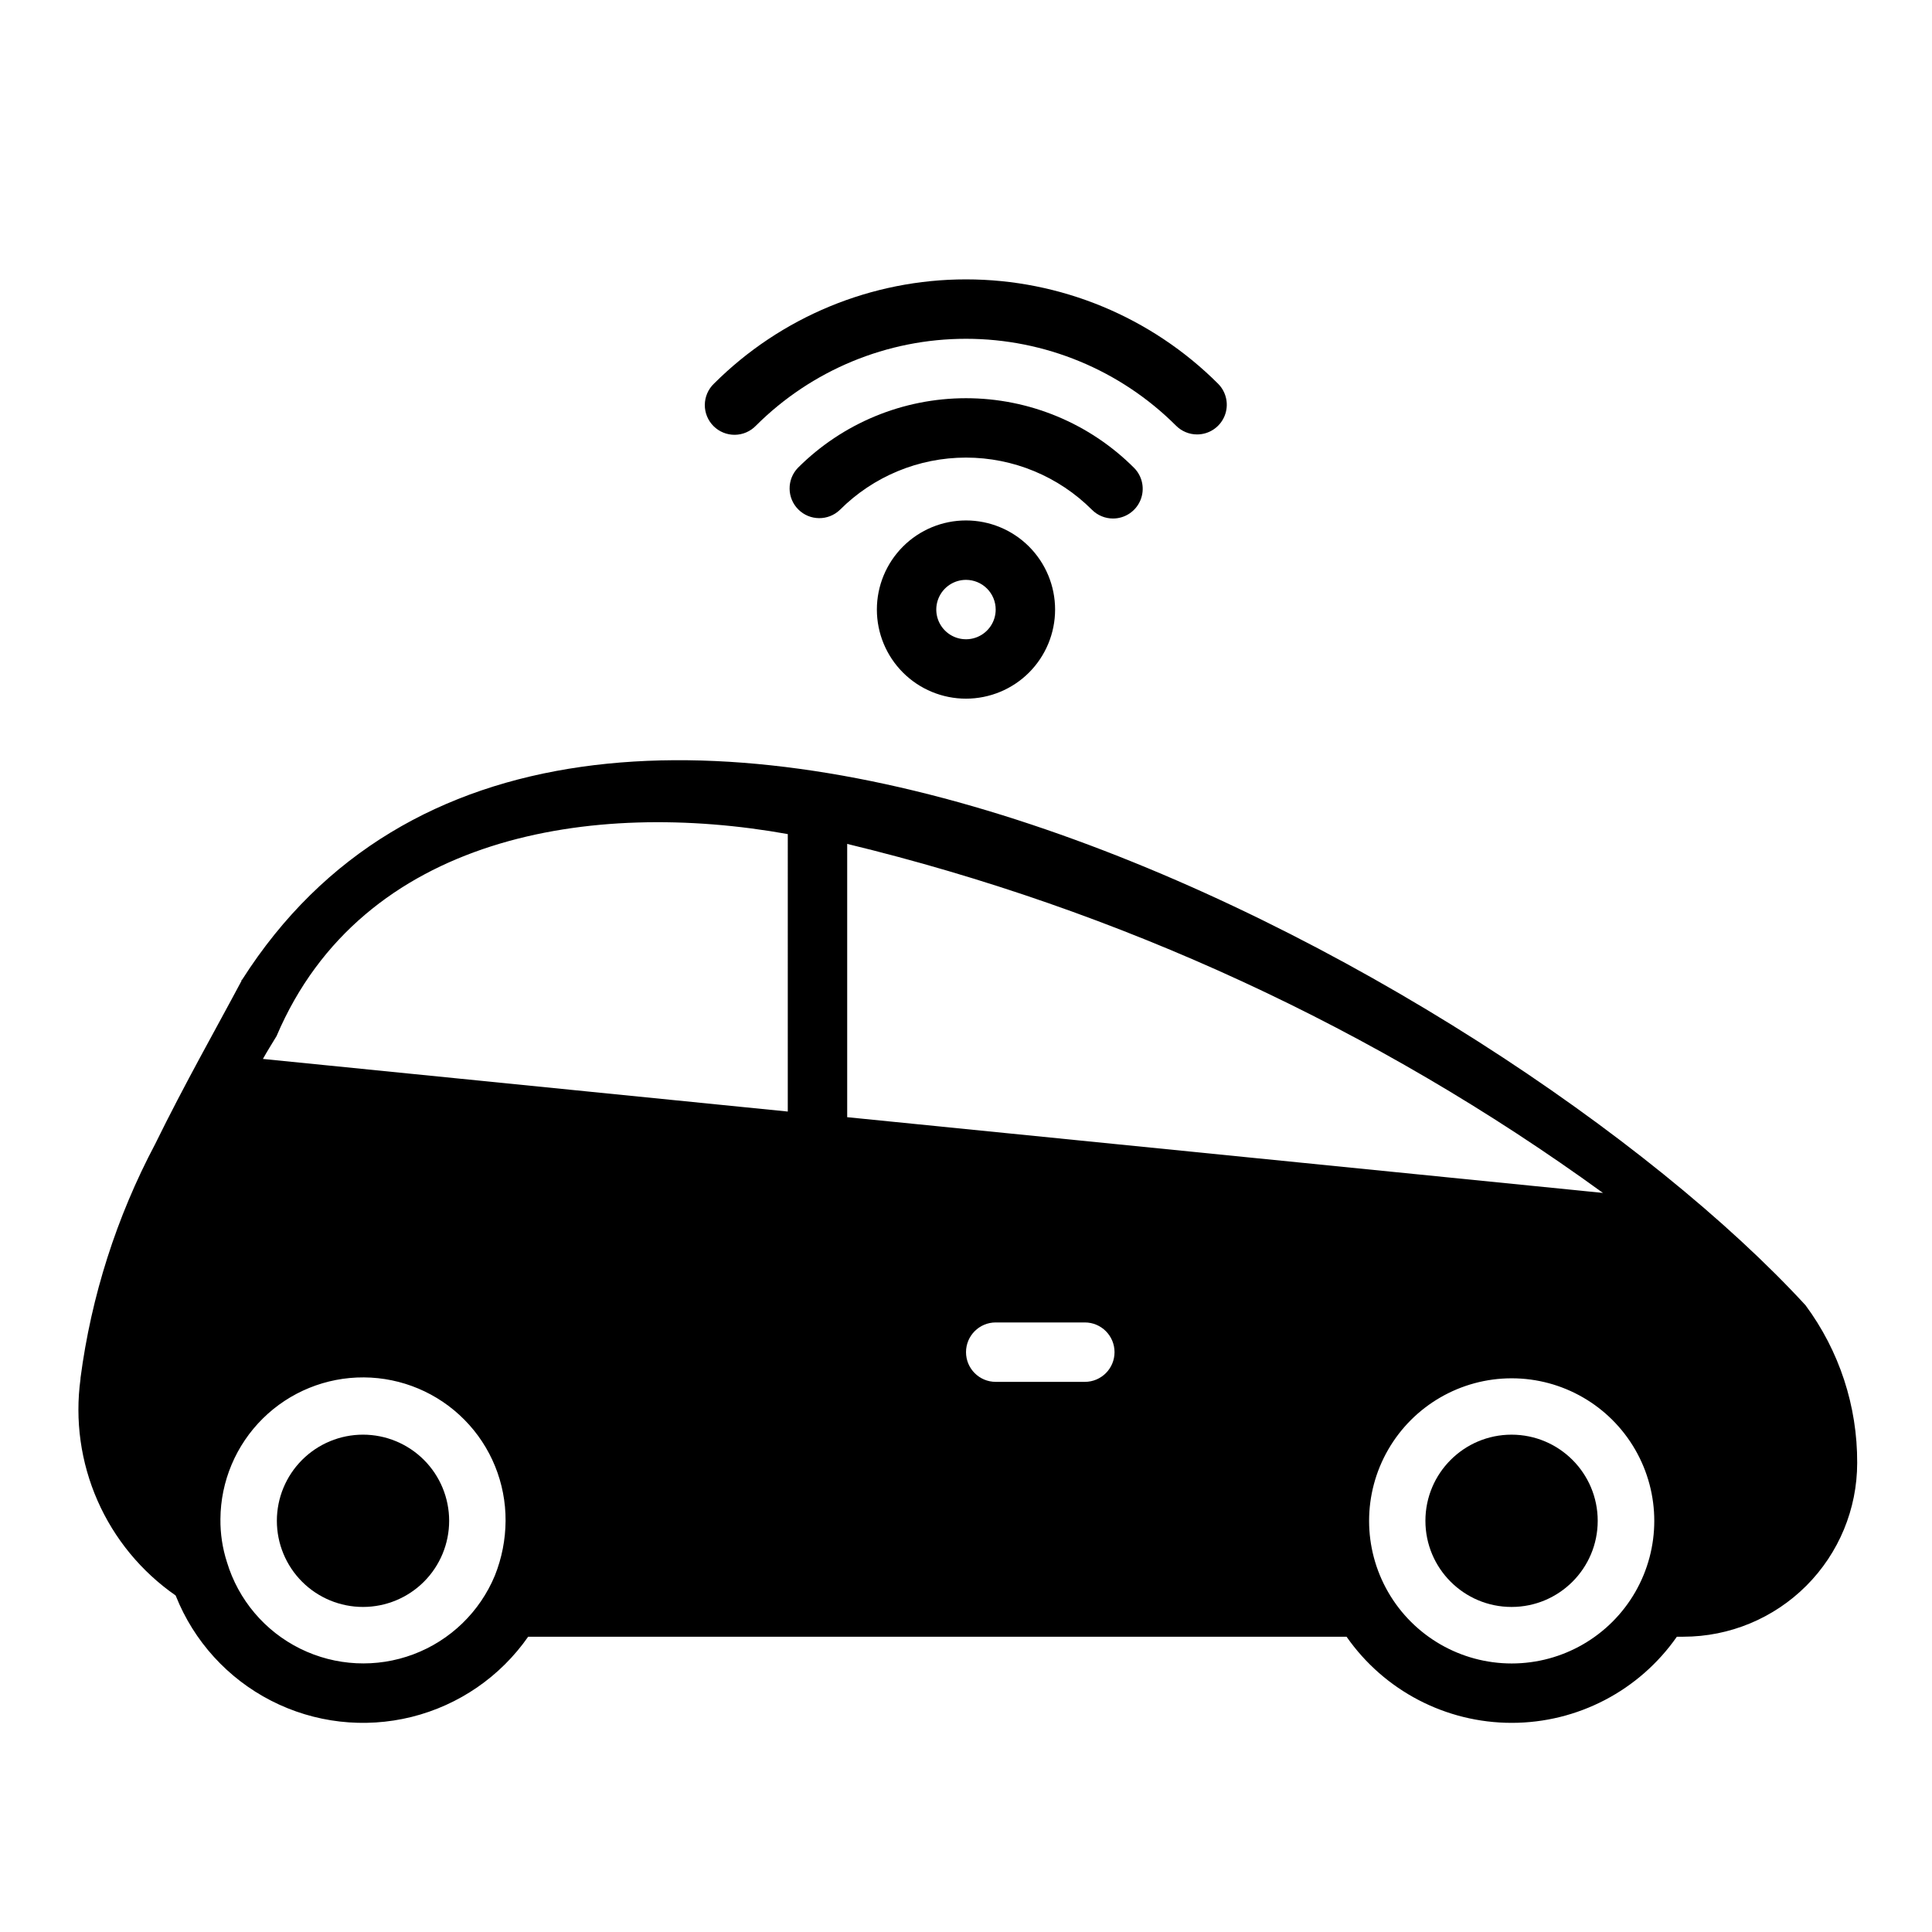
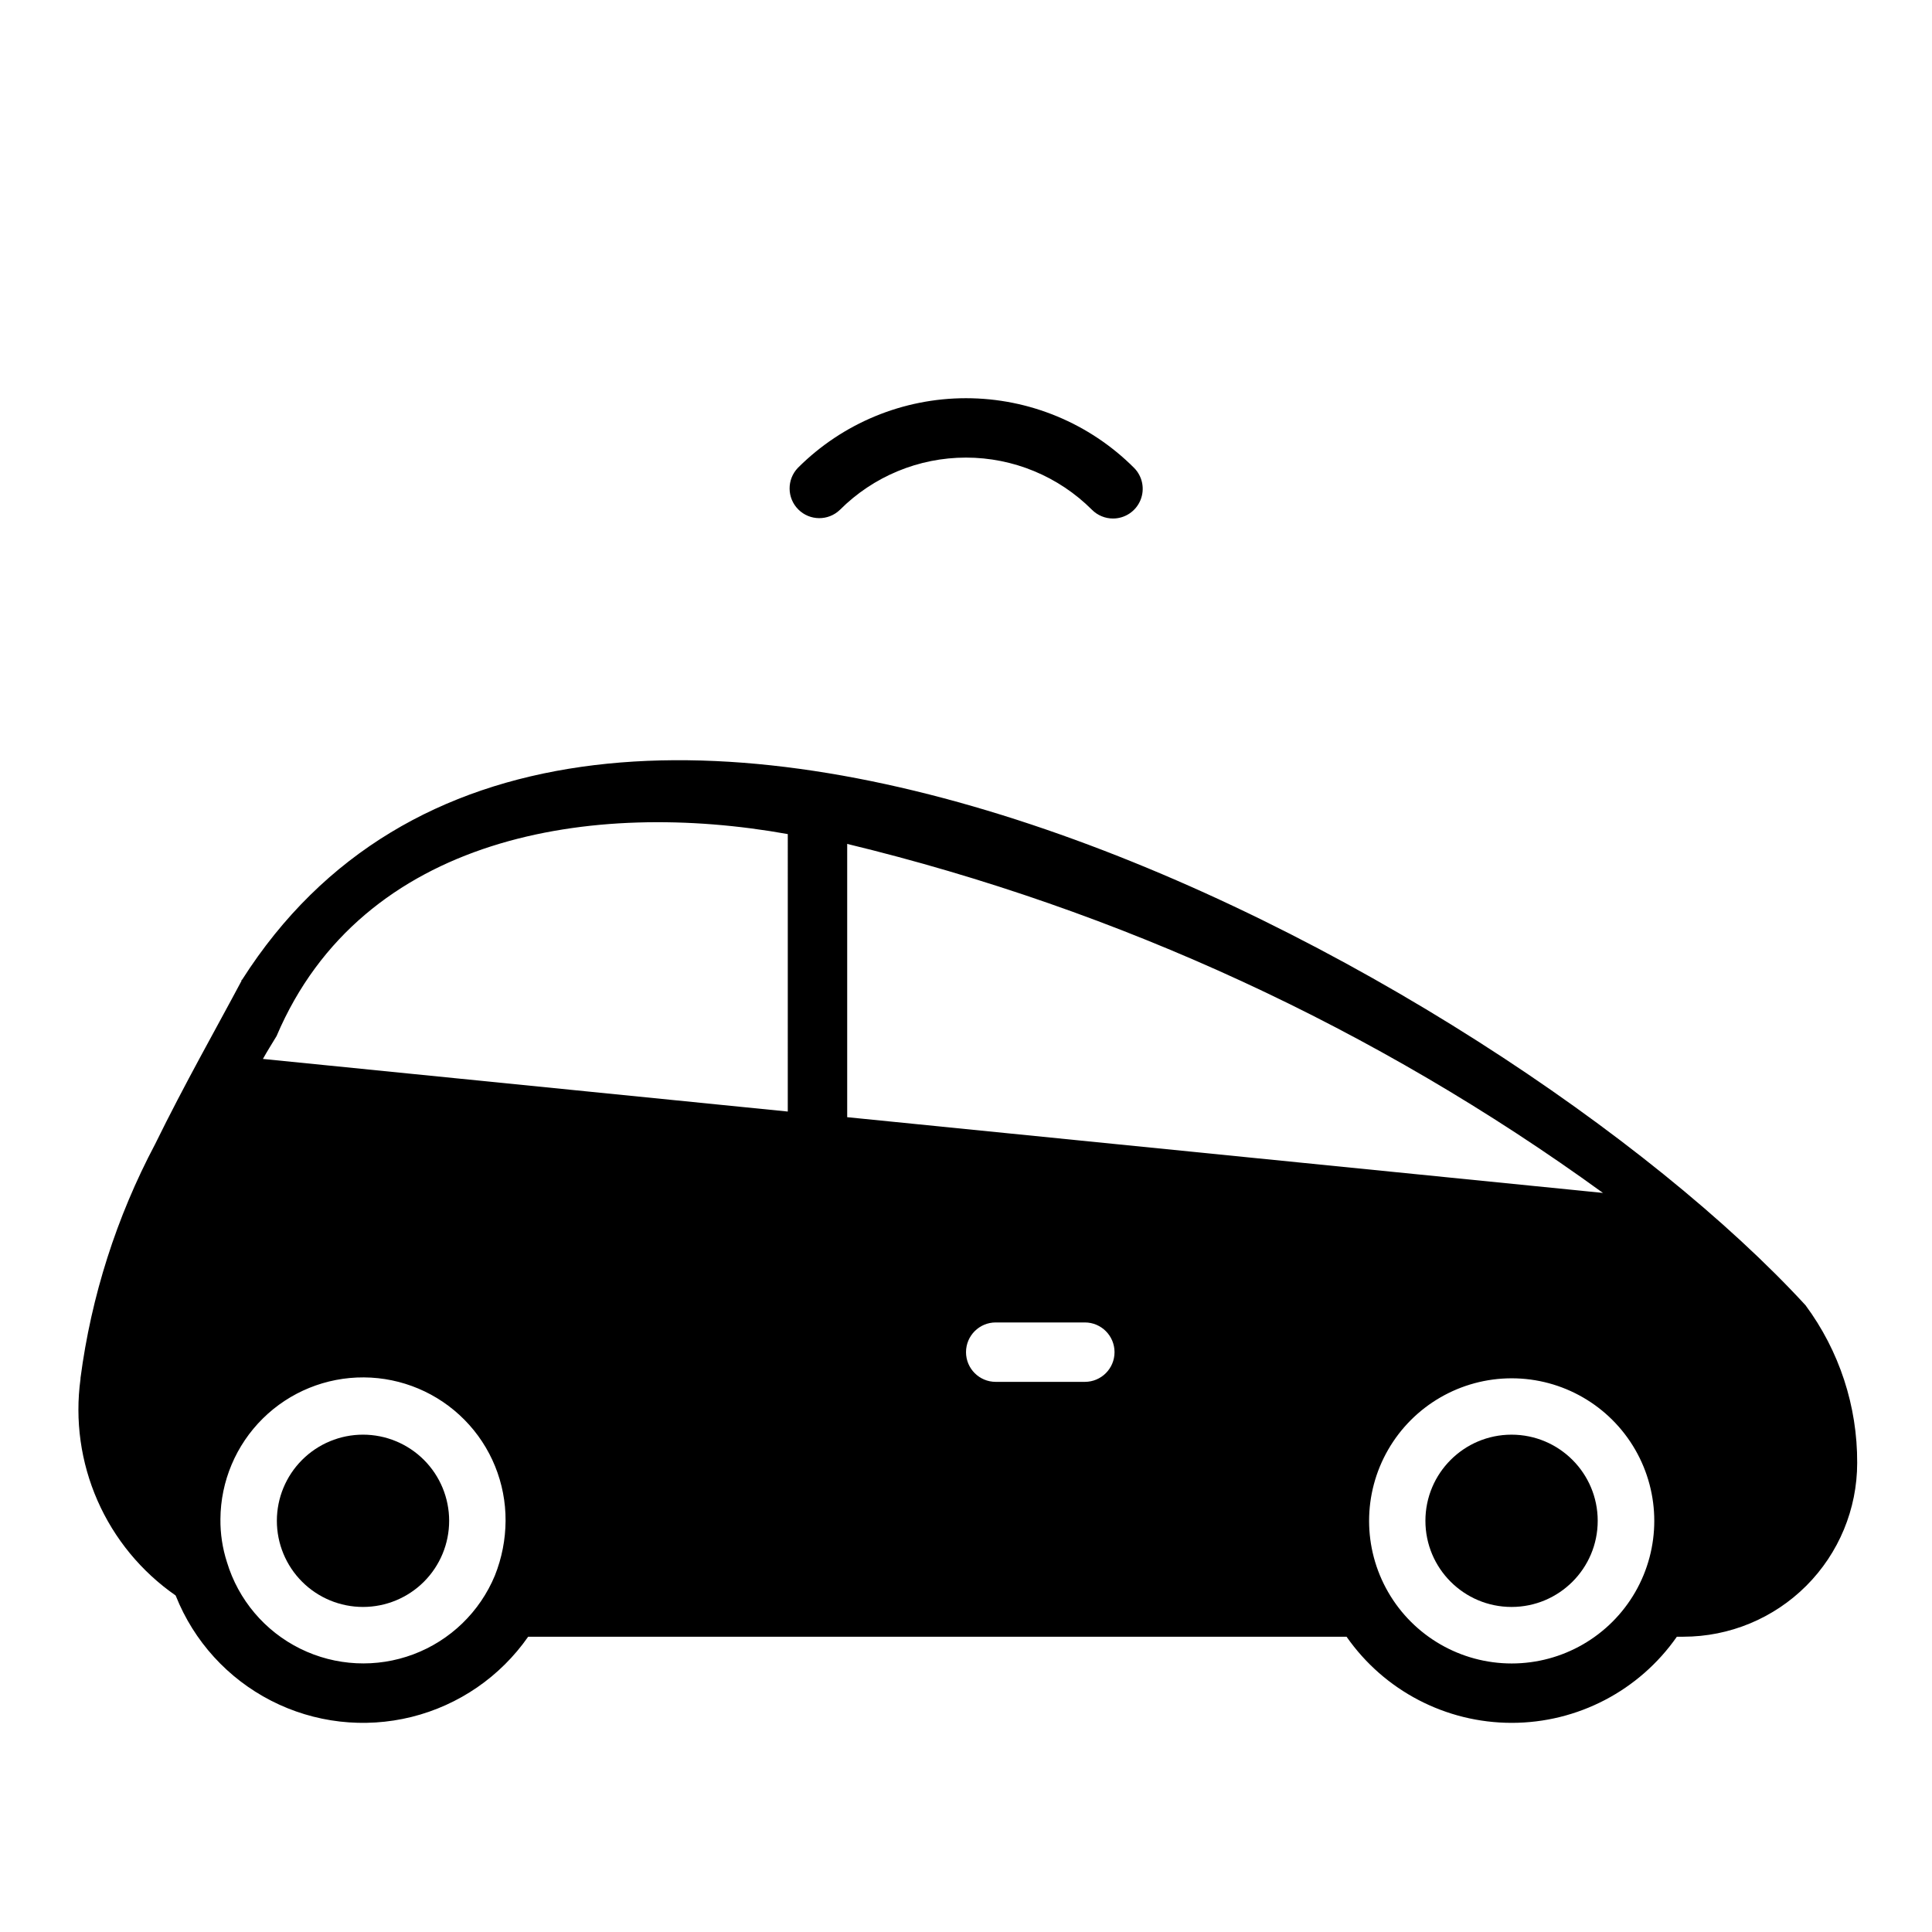
<svg xmlns="http://www.w3.org/2000/svg" fill="#000000" width="800px" height="800px" version="1.1" viewBox="144 144 512 512">
  <g>
    <path d="m240.2 524.2c-6.055 0-11.859 2.406-16.141 6.688s-6.688 10.086-6.688 16.141 2.406 11.863 6.688 16.145 10.086 6.684 16.141 6.684c6.055 0 11.863-2.402 16.145-6.684s6.684-10.09 6.684-16.145-2.402-11.859-6.684-16.141-10.09-6.688-16.145-6.688z" />
    <path d="m567.41 547.03c0 12.609-10.223 22.828-22.832 22.828-12.605 0-22.828-10.219-22.828-22.828 0-12.605 10.223-22.828 22.828-22.828 12.609 0 22.832 10.223 22.832 22.828" />
    <path d="m208.16 403.62c-0.156 0.078-0.234 0.234-0.156 0.316-6.613 12.434-15.113 27.391-22.906 43.293-10.227 19.309-16.918 40.289-19.762 61.953v0.234c-1.504 10.961 0.055 22.121 4.5 32.25 4.445 10.129 11.605 18.828 20.691 25.141 0 0.078 0.078 0.078 0.078 0.156 4.781 11.992 13.742 21.844 25.23 27.734 11.484 5.891 24.719 7.418 37.246 4.305 12.527-3.117 23.5-10.668 30.887-21.254h216.88c9.98 14.305 26.324 22.828 43.77 22.828 17.441 0 33.785-8.523 43.766-22.828h1.734c12.211-0.004 23.922-4.856 32.559-13.492 8.637-8.637 13.488-20.348 13.492-32.559 0.07-15.051-4.734-29.715-13.699-41.801-81.473-88.578-327.56-222.38-414.3-86.277zm66.992 157.91v-0.004c-4 9.648-11.816 17.211-21.594 20.883-9.777 3.676-20.641 3.133-30.004-1.496-9.363-4.629-16.391-12.93-19.41-22.93-1.188-3.684-1.773-7.539-1.73-11.414 0.062-10.02 4.106-19.605 11.234-26.648 7.129-7.043 16.766-10.961 26.789-10.898 10.02 0.062 19.605 4.102 26.648 11.234 7.043 7.129 10.961 16.766 10.898 26.785-0.031 4.965-0.992 9.875-2.832 14.484zm77.617-122.96-139.02-13.934h-0.078c1.18-2.125 2.441-4.094 3.621-6.062 22.719-53.402 83.703-62.828 135.48-53.531zm78.723 71.637h-23.617c-4.348 0-7.871-3.523-7.871-7.871 0-4.348 3.523-7.875 7.871-7.875h23.617c4.348 0 7.871 3.527 7.871 7.875 0 4.348-3.523 7.871-7.871 7.871zm-62.977-70.141v-72.422c72.113 17.457 140.12 48.852 200.18 92.418 0.078 0 0.078 0.078 0.156 0.078zm176.1 144.77c-13.5 0-25.977-7.199-32.727-18.891s-6.75-26.094 0-37.785 19.227-18.895 32.727-18.895c13.496 0 25.973 7.203 32.723 18.895s6.75 26.094 0 37.785-19.227 18.891-32.723 18.891z" />
    <path d="m438.96 281.41c3.184 0 6.055-1.918 7.269-4.859 1.219-2.941 0.547-6.328-1.703-8.578-11.812-11.812-27.828-18.445-44.531-18.445s-32.723 6.633-44.535 18.445c-2.981 3.09-2.938 8 0.098 11.035s7.945 3.078 11.035 0.098c8.859-8.859 20.871-13.84 33.402-13.84 12.527 0 24.543 4.981 33.398 13.84 1.477 1.477 3.481 2.305 5.566 2.305z" />
-     <path d="m461.24 259.13c3.184 0 6.055-1.918 7.273-4.859 1.215-2.941 0.543-6.328-1.707-8.578-17.727-17.707-41.754-27.656-66.809-27.656s-49.086 9.949-66.812 27.656c-1.52 1.465-2.383 3.481-2.402 5.594-0.02 2.109 0.812 4.141 2.305 5.633 1.496 1.496 3.523 2.324 5.637 2.309 2.109-0.02 4.125-0.887 5.594-2.406 14.773-14.754 34.797-23.039 55.68-23.039 20.879 0 40.902 8.285 55.676 23.039 1.477 1.477 3.481 2.309 5.566 2.309z" />
-     <path d="m376.38 305.54c0 6.262 2.488 12.27 6.918 16.699 4.426 4.43 10.434 6.914 16.699 6.914 6.262 0 12.27-2.484 16.699-6.914 4.426-4.43 6.914-10.438 6.914-16.699 0-6.266-2.488-12.27-6.914-16.699-4.43-4.43-10.438-6.918-16.699-6.918-6.266 0-12.273 2.488-16.699 6.918-4.43 4.43-6.918 10.434-6.918 16.699zm31.488 0c0 3.184-1.918 6.055-4.859 7.273-2.941 1.219-6.328 0.543-8.578-1.707-2.254-2.254-2.926-5.637-1.707-8.578 1.219-2.941 4.09-4.859 7.273-4.859 2.086 0 4.09 0.828 5.566 2.305 1.477 1.477 2.305 3.477 2.305 5.566z" />
  </g>
</svg>